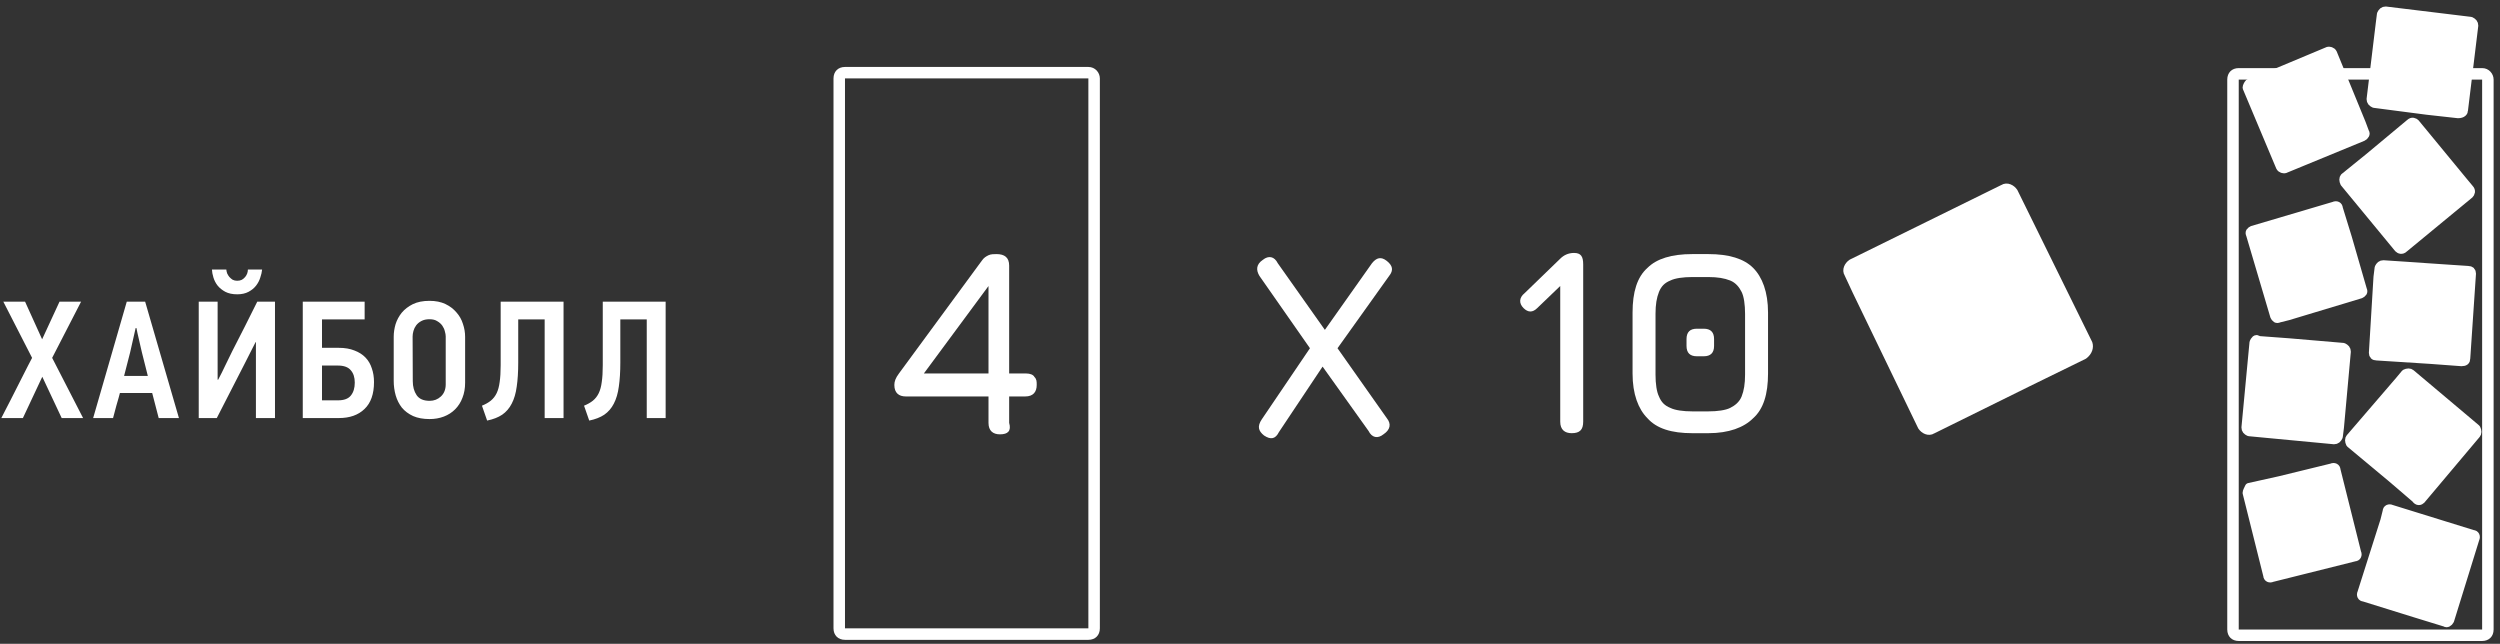
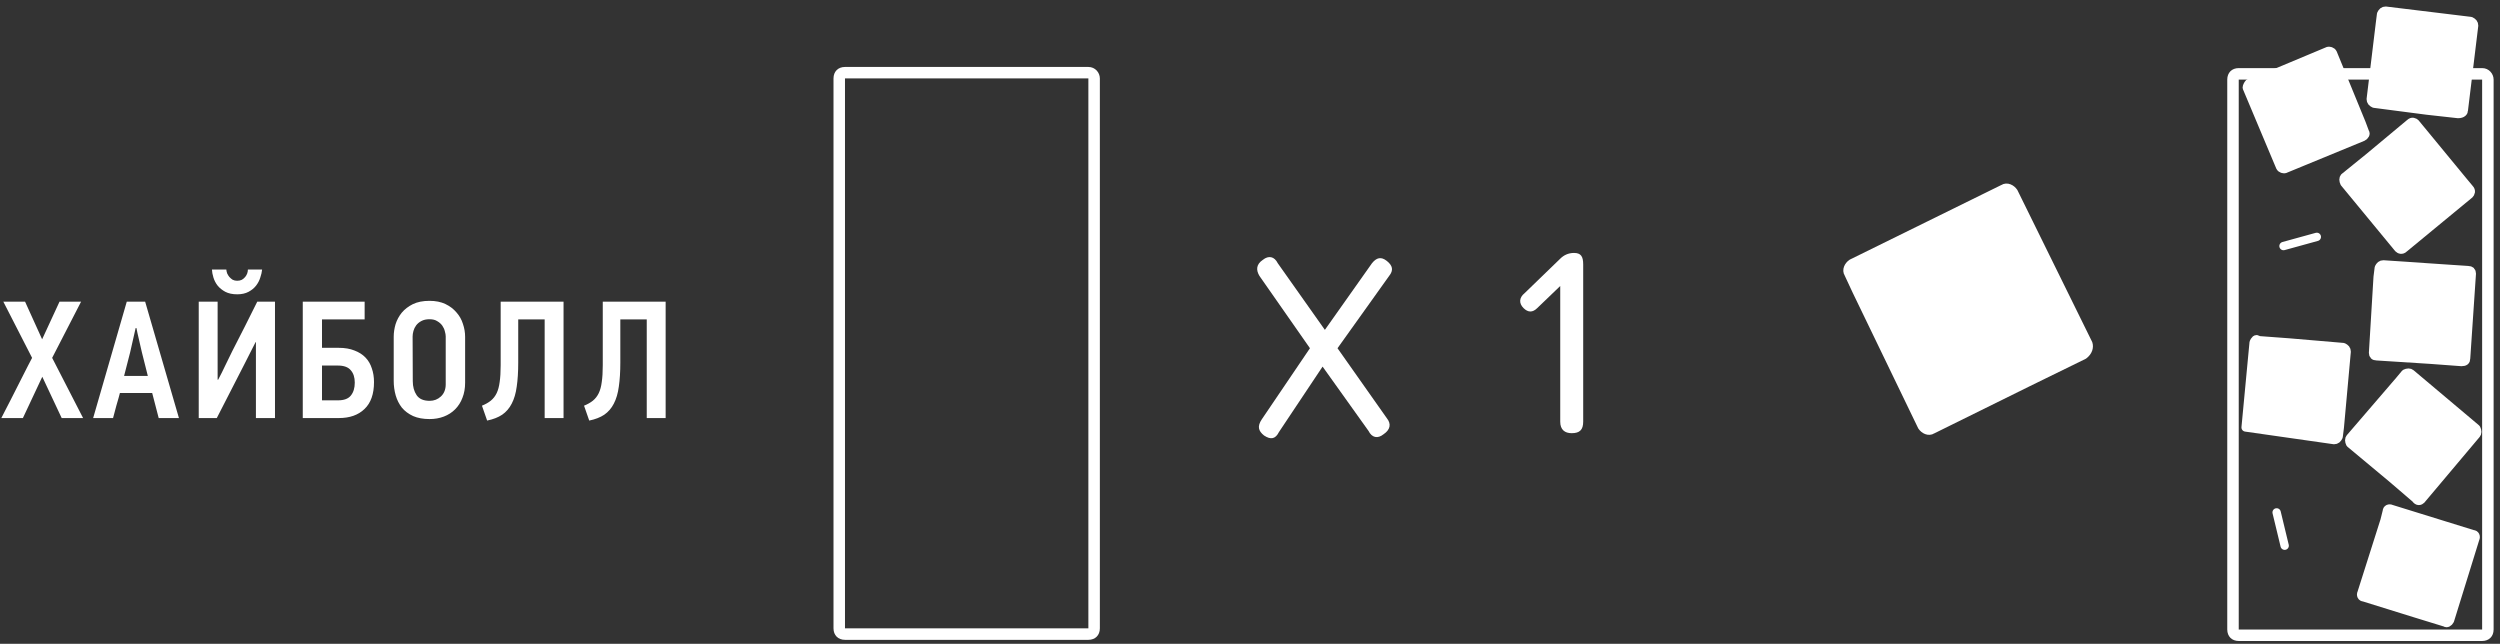
<svg xmlns="http://www.w3.org/2000/svg" width="299" height="77" viewBox="0 0 299 77" fill="none">
  <rect x="0" y="0" width="299" height="77" fill="#333333" stroke="none" />
  <path d="M2.738 50H0.158C0.265 49.8 0.411 49.513 0.598 49.14C0.798 48.753 1.018 48.327 1.258 47.86C1.498 47.393 1.745 46.907 1.998 46.4C2.265 45.893 2.511 45.407 2.738 44.94C2.978 44.473 3.192 44.053 3.378 43.68C3.578 43.293 3.732 43 3.838 42.8L0.398 36.08H2.998L5.038 40.58L7.118 36.08H9.698L6.238 42.8L9.938 50H7.378L5.058 45.06L2.738 50ZM18.201 47H14.341C14.314 47.12 14.261 47.32 14.181 47.6C14.101 47.88 14.014 48.18 13.921 48.5C13.841 48.82 13.761 49.12 13.681 49.4C13.614 49.68 13.56 49.88 13.521 50H11.14L15.161 36.08H17.36L21.401 50H18.98L18.201 47ZM15.56 42.16L14.841 44.96H17.68L16.98 42.18C16.954 42.06 16.907 41.86 16.84 41.58C16.787 41.3 16.721 41.007 16.64 40.7C16.574 40.393 16.507 40.107 16.441 39.84C16.374 39.56 16.334 39.36 16.32 39.24H16.221L15.56 42.16ZM23.768 50V36.08H26.028V45.4C26.041 45.4 26.048 45.407 26.048 45.42C26.061 45.42 26.075 45.42 26.088 45.42C26.395 44.847 26.681 44.273 26.948 43.7C27.228 43.127 27.508 42.553 27.788 41.98C28.294 40.993 28.794 40.013 29.288 39.04C29.781 38.067 30.274 37.08 30.768 36.08H32.888V50H30.608V40.92H30.568C30.341 41.36 30.114 41.807 29.888 42.26C29.661 42.713 29.434 43.16 29.208 43.6L25.928 50H23.768ZM28.368 35.2C27.808 35.2 27.334 35.1 26.948 34.9C26.575 34.7 26.268 34.453 26.028 34.16C25.801 33.867 25.634 33.547 25.528 33.2C25.421 32.853 25.361 32.533 25.348 32.24H27.068C27.081 32.387 27.114 32.54 27.168 32.7C27.235 32.847 27.321 32.987 27.428 33.12C27.548 33.253 27.681 33.367 27.828 33.46C27.988 33.54 28.168 33.58 28.368 33.58C28.581 33.58 28.768 33.54 28.928 33.46C29.088 33.367 29.221 33.253 29.328 33.12C29.434 32.987 29.515 32.847 29.568 32.7C29.621 32.54 29.648 32.387 29.648 32.24H31.348C31.321 32.533 31.248 32.853 31.128 33.2C31.021 33.547 30.855 33.867 30.628 34.16C30.401 34.453 30.101 34.7 29.728 34.9C29.355 35.1 28.901 35.2 28.368 35.2ZM38.511 47.88H40.431C41.138 47.88 41.645 47.693 41.951 47.32C42.271 46.933 42.431 46.413 42.431 45.76C42.431 45.133 42.271 44.64 41.951 44.28C41.645 43.907 41.131 43.72 40.411 43.72H38.511V47.88ZM38.511 41.6H40.511C41.245 41.6 41.871 41.707 42.391 41.92C42.925 42.12 43.365 42.4 43.711 42.76C44.058 43.12 44.311 43.553 44.471 44.06C44.645 44.553 44.731 45.1 44.731 45.7C44.731 47.127 44.351 48.2 43.591 48.92C42.845 49.64 41.825 50 40.531 50H36.211V36.08H43.611V38.2H38.511V41.6ZM55.628 45.78C55.628 46.447 55.521 47.047 55.308 47.58C55.108 48.113 54.815 48.573 54.428 48.96C54.055 49.333 53.608 49.62 53.088 49.82C52.568 50.02 51.995 50.12 51.368 50.12C50.608 50.12 49.955 50 49.408 49.76C48.861 49.507 48.415 49.173 48.068 48.76C47.735 48.333 47.488 47.847 47.328 47.3C47.168 46.74 47.088 46.153 47.088 45.54V40.28C47.088 39.787 47.161 39.287 47.308 38.78C47.468 38.273 47.715 37.813 48.048 37.4C48.395 36.987 48.835 36.647 49.368 36.38C49.915 36.113 50.581 35.98 51.368 35.98C52.101 35.98 52.735 36.107 53.268 36.36C53.801 36.613 54.241 36.947 54.588 37.36C54.948 37.76 55.208 38.22 55.368 38.74C55.541 39.247 55.628 39.76 55.628 40.28V45.78ZM53.308 40.24C53.308 40.067 53.275 39.867 53.208 39.64C53.155 39.4 53.055 39.173 52.908 38.96C52.761 38.747 52.561 38.567 52.308 38.42C52.068 38.26 51.755 38.18 51.368 38.18C50.981 38.18 50.655 38.253 50.388 38.4C50.135 38.533 49.928 38.707 49.768 38.92C49.621 39.12 49.515 39.34 49.448 39.58C49.381 39.82 49.348 40.047 49.348 40.26L49.368 45.58C49.368 46.247 49.521 46.807 49.828 47.26C50.135 47.713 50.655 47.94 51.388 47.94C51.908 47.94 52.355 47.767 52.728 47.42C53.115 47.06 53.308 46.573 53.308 45.96V40.24ZM61.98 43.36C61.98 44.467 61.92 45.427 61.8 46.24C61.694 47.04 61.494 47.72 61.2 48.28C60.92 48.827 60.541 49.267 60.06 49.6C59.581 49.92 58.98 50.153 58.261 50.3L57.641 48.52C58.067 48.347 58.42 48.147 58.7 47.92C58.994 47.68 59.227 47.38 59.401 47.02C59.574 46.66 59.694 46.213 59.761 45.68C59.84 45.147 59.88 44.48 59.88 43.68V36.08H67.4V50H65.141V38.2H61.98V43.36ZM74.191 43.36C74.191 44.467 74.131 45.427 74.011 46.24C73.905 47.04 73.705 47.72 73.411 48.28C73.131 48.827 72.751 49.267 72.271 49.6C71.791 49.92 71.191 50.153 70.471 50.3L69.851 48.52C70.278 48.347 70.631 48.147 70.911 47.92C71.205 47.68 71.438 47.38 71.611 47.02C71.785 46.66 71.905 46.213 71.971 45.68C72.051 45.147 72.091 44.48 72.091 43.68V36.08H79.611V50H77.351V38.2H74.191V43.36Z" fill="white" />
  <path d="M130.169 9.38V75.152H101.06V9.38H130.169ZM130.169 8.007H101.06C100.236 8.007 99.687 8.557 99.687 9.38V75.152C99.687 75.975 100.236 76.525 101.06 76.525H130.169C130.993 76.525 131.543 75.975 131.543 75.152V9.38C131.543 8.694 130.993 8.007 130.169 8.007Z" fill="white" />
  <path d="M296.863 9.518V75.289H267.753V9.518H296.863ZM296.863 8.145H267.753C266.93 8.145 266.38 8.694 266.38 9.518V75.289C266.38 76.113 266.93 76.662 267.753 76.662H296.863C297.687 76.662 298.236 76.113 298.236 75.289V9.518C298.236 8.832 297.687 8.145 296.863 8.145Z" fill="white" />
  <path d="M293.018 74.191L296.039 64.442C296.176 64.167 296.039 63.892 295.764 63.892L286.016 60.872C285.741 60.734 285.466 60.872 285.466 61.146L285.192 62.245L282.445 70.895C282.308 71.17 282.445 71.445 282.72 71.445L288.899 73.367L292.469 74.465C292.606 74.603 292.881 74.465 293.018 74.191Z" fill="white" stroke="white" stroke-miterlimit="10" stroke-linecap="round" stroke-linejoin="round" />
  <path d="M292.332 66.501L291.096 70.346" stroke="white" stroke-miterlimit="10" stroke-linecap="round" stroke-linejoin="round" />
-   <path d="M268.715 58.949L271.186 68.835C271.186 69.11 271.461 69.247 271.735 69.11L281.622 66.638C281.896 66.638 282.034 66.364 281.896 66.089L281.622 64.991L279.425 56.203C279.425 55.928 279.15 55.791 278.876 55.928L272.697 57.439L268.989 58.263C268.852 58.537 268.715 58.812 268.715 58.949Z" fill="white" stroke="white" stroke-miterlimit="10" stroke-linecap="round" stroke-linejoin="round" />
  <path d="M273.246 65.265L272.285 61.283" stroke="white" stroke-miterlimit="10" stroke-linecap="round" stroke-linejoin="round" />
  <path d="M289.586 59.773L296.176 51.946C296.314 51.809 296.314 51.534 296.176 51.26L288.35 44.669C288.213 44.532 287.938 44.532 287.663 44.669L286.977 45.493L281.072 52.358C280.935 52.495 280.935 52.77 281.072 53.045L286.016 57.164L288.899 59.636C289.174 60.048 289.448 59.91 289.586 59.773Z" fill="white" stroke="white" stroke-miterlimit="10" stroke-linecap="round" stroke-linejoin="round" />
  <path d="M291.92 52.358L289.311 55.516" stroke="white" stroke-miterlimit="10" stroke-linecap="round" stroke-linejoin="round" />
-   <path d="M269.538 40.962L268.577 51.123C268.577 51.397 268.714 51.534 268.989 51.672L279.15 52.633C279.425 52.633 279.562 52.496 279.699 52.221L279.837 51.123L280.66 42.06C280.66 41.785 280.523 41.648 280.248 41.511L273.795 40.962L270.088 40.687C269.813 40.412 269.676 40.687 269.538 40.962Z" fill="white" stroke="white" stroke-miterlimit="10" stroke-linecap="round" stroke-linejoin="round" />
+   <path d="M269.538 40.962L268.577 51.123L279.15 52.633C279.425 52.633 279.562 52.496 279.699 52.221L279.837 51.123L280.66 42.06C280.66 41.785 280.523 41.648 280.248 41.511L273.795 40.962L270.088 40.687C269.813 40.412 269.676 40.687 269.538 40.962Z" fill="white" stroke="white" stroke-miterlimit="10" stroke-linecap="round" stroke-linejoin="round" />
  <path d="M271.873 48.239L272.285 44.257" stroke="white" stroke-miterlimit="10" stroke-linecap="round" stroke-linejoin="round" />
  <path d="M294.941 42.884L295.627 32.724C295.627 32.449 295.49 32.312 295.215 32.312L285.054 31.625C284.78 31.625 284.642 31.762 284.505 32.037L284.368 33.135L283.819 42.198C283.819 42.472 283.956 42.61 284.231 42.61L290.684 43.022L294.391 43.296C294.803 43.296 294.941 43.159 294.941 42.884Z" fill="white" stroke="white" stroke-miterlimit="10" stroke-linecap="round" stroke-linejoin="round" />
  <path d="M292.469 35.607L292.195 39.726" stroke="white" stroke-miterlimit="10" stroke-linecap="round" stroke-linejoin="round" />
-   <path d="M279.15 24.622L269.401 27.506C269.127 27.643 268.989 27.78 269.127 28.055L272.01 37.804C272.147 38.078 272.285 38.216 272.559 38.078L273.658 37.804L282.308 35.195C282.583 35.058 282.72 34.92 282.583 34.646L280.798 28.467L279.699 24.897C279.699 24.622 279.425 24.485 279.15 24.622Z" fill="white" stroke="white" stroke-miterlimit="10" stroke-linecap="round" stroke-linejoin="round" />
  <path d="M273.109 29.428L277.091 28.33" stroke="white" stroke-miterlimit="10" stroke-linecap="round" stroke-linejoin="round" />
  <path d="M280.386 21.876L286.839 29.702C286.977 29.84 287.251 29.977 287.526 29.702L295.353 23.249C295.49 23.112 295.627 22.837 295.353 22.562L294.666 21.738L288.899 14.736C288.762 14.598 288.487 14.461 288.213 14.736L283.269 18.855L280.386 21.189C280.249 21.327 280.249 21.601 280.386 21.876Z" fill="white" stroke="white" stroke-miterlimit="10" stroke-linecap="round" stroke-linejoin="round" />
  <path d="M287.251 25.446L284.643 22.288" stroke="white" stroke-miterlimit="10" stroke-linecap="round" stroke-linejoin="round" />
-   <path d="M119.597 51.947C118.773 51.947 118.224 51.535 118.224 50.574V33.547L119.322 32.723L109.985 45.356L109.71 44.669H122.755C123.167 44.669 123.579 44.807 123.716 45.081C123.991 45.356 123.991 45.63 123.991 46.042C123.991 46.866 123.579 47.416 122.618 47.416H108.337C107.513 47.416 106.964 47.004 106.964 46.042C106.964 45.63 107.102 45.219 107.514 44.669L117.4 31.213C117.674 30.801 117.949 30.664 118.224 30.526C118.498 30.389 118.91 30.389 119.185 30.389C120.146 30.389 120.695 30.801 120.695 31.762V50.574C120.97 51.535 120.558 51.947 119.597 51.947Z" fill="white" />
  <path d="M151.178 52.084C150.491 51.535 150.354 50.986 150.903 50.162L156.67 41.648L150.628 32.998C150.217 32.311 150.217 31.625 151.04 31.076C151.727 30.526 152.414 30.664 152.825 31.488L158.455 39.452L164.085 31.488C164.634 30.801 165.183 30.664 165.87 31.213C166.556 31.762 166.694 32.311 166.144 32.998L159.966 41.648L165.87 50.024C166.419 50.711 166.282 51.397 165.458 51.947C164.771 52.496 164.085 52.359 163.673 51.535L158.181 43.845L152.963 51.672C152.551 52.496 152.002 52.633 151.178 52.084Z" fill="white" />
  <path d="M187.977 51.809C187.153 51.809 186.604 51.398 186.604 50.436V34.097L187.29 33.547L183.858 36.843C183.583 37.117 183.308 37.255 183.034 37.255C182.759 37.255 182.484 37.117 182.21 36.843C181.661 36.294 181.661 35.607 182.347 35.058L186.604 30.939C187.016 30.527 187.565 30.252 188.251 30.252C189.075 30.252 189.35 30.664 189.35 31.625V50.436C189.35 51.398 188.938 51.809 187.977 51.809Z" fill="white" />
-   <path d="M202.394 51.809C199.923 51.809 198.138 51.26 197.039 50.025C195.941 48.926 195.254 47.141 195.254 44.669V37.392C195.254 34.92 195.803 33.135 197.039 32.037C198.138 30.939 199.923 30.389 202.394 30.389H204.317C206.788 30.389 208.573 30.939 209.672 32.037C210.77 33.135 211.457 34.92 211.457 37.392V44.669C211.457 47.141 210.907 48.926 209.672 50.025C208.573 51.123 206.788 51.809 204.317 51.809H202.394ZM202.394 49.201H204.317C205.415 49.201 206.376 49.063 206.925 48.789C207.475 48.514 208.024 48.102 208.299 47.416C208.573 46.729 208.71 45.905 208.71 44.807V37.529C208.71 36.431 208.573 35.47 208.299 34.92C208.024 34.371 207.612 33.822 206.925 33.547C206.239 33.273 205.415 33.135 204.317 33.135H202.394C201.296 33.135 200.335 33.273 199.785 33.547C199.099 33.822 198.687 34.234 198.412 34.92C198.138 35.607 198 36.431 198 37.529V44.807C198 45.905 198.138 46.866 198.412 47.416C198.687 48.102 199.099 48.514 199.785 48.789C200.335 49.063 201.296 49.201 202.394 49.201ZM202.944 42.61C202.12 42.61 201.708 42.198 201.708 41.374V40.55C201.708 39.726 202.12 39.314 202.944 39.314H203.767C204.591 39.314 205.003 39.726 205.003 40.55V41.374C205.003 42.198 204.591 42.61 203.767 42.61H202.944Z" fill="white" />
  <path d="M249.766 41.099L240.841 22.974C240.566 22.562 240.017 22.288 239.605 22.562L221.48 31.487C221.068 31.762 220.794 32.311 221.068 32.723L222.029 34.783L229.856 50.985C230.131 51.397 230.68 51.672 231.092 51.397L242.489 45.767L249.217 42.472C249.766 42.06 249.903 41.511 249.766 41.099Z" fill="white" stroke="white" stroke-miterlimit="10" stroke-linecap="round" stroke-linejoin="round" />
  <path d="M238.232 30.801L241.802 38.215" stroke="white" stroke-miterlimit="10" stroke-linecap="round" stroke-linejoin="round" />
  <path d="M294.666 13.225L295.902 3.064C295.902 2.79 295.764 2.652 295.49 2.515L285.329 1.279C285.054 1.279 284.917 1.417 284.78 1.691L284.642 2.79L283.544 11.852C283.544 12.127 283.681 12.264 283.956 12.401L290.272 13.225L293.98 13.637C294.529 13.637 294.666 13.363 294.666 13.225Z" fill="white" stroke="white" stroke-miterlimit="10" stroke-linecap="round" stroke-linejoin="round" />
  <path d="M292.744 5.673L292.194 9.792" stroke="white" stroke-miterlimit="10" stroke-linecap="round" stroke-linejoin="round" />
  <path d="M268.715 10.479L272.697 19.953C272.834 20.228 273.108 20.228 273.246 20.228L282.583 16.383C282.858 16.246 282.995 15.971 282.857 15.834L282.446 14.735L279.013 6.36C278.875 6.085 278.601 6.085 278.464 6.085L272.559 8.557L268.989 9.93C268.852 10.067 268.715 10.341 268.715 10.479Z" fill="white" stroke="white" stroke-miterlimit="10" stroke-linecap="round" stroke-linejoin="round" />
  <path d="M274.207 15.971L272.697 12.264" stroke="white" stroke-miterlimit="10" stroke-linecap="round" stroke-linejoin="round" />
</svg>